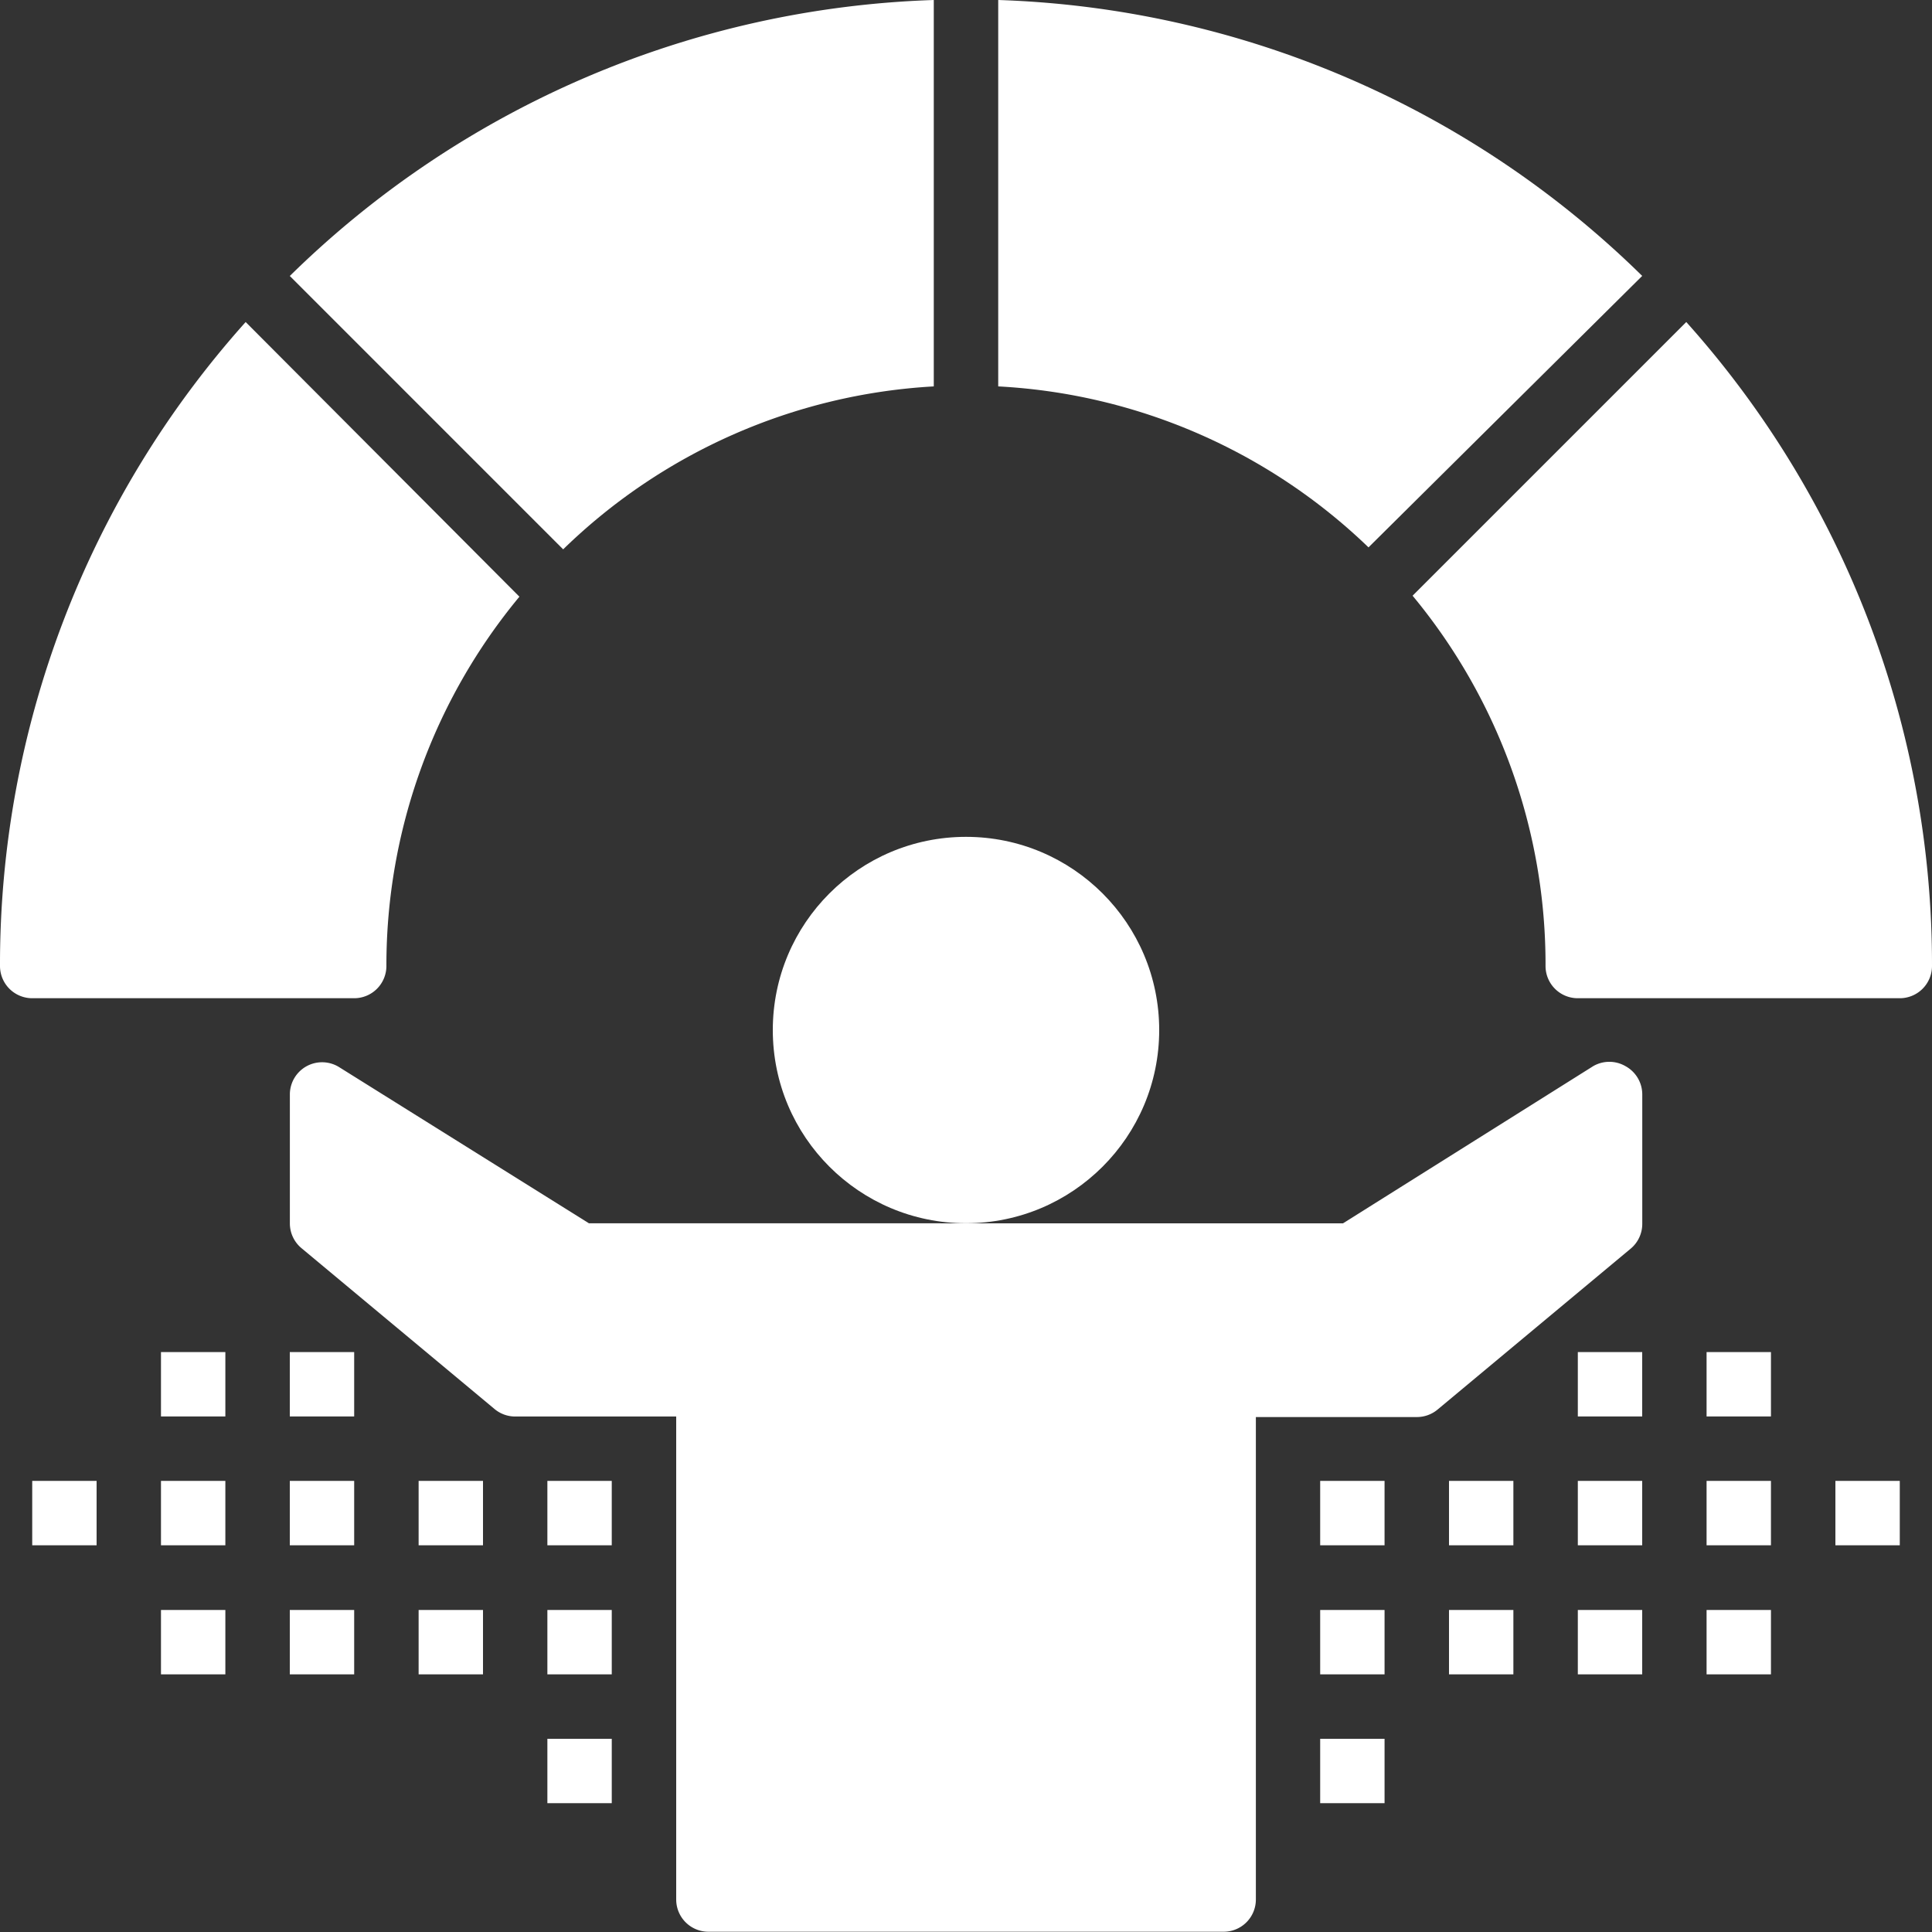
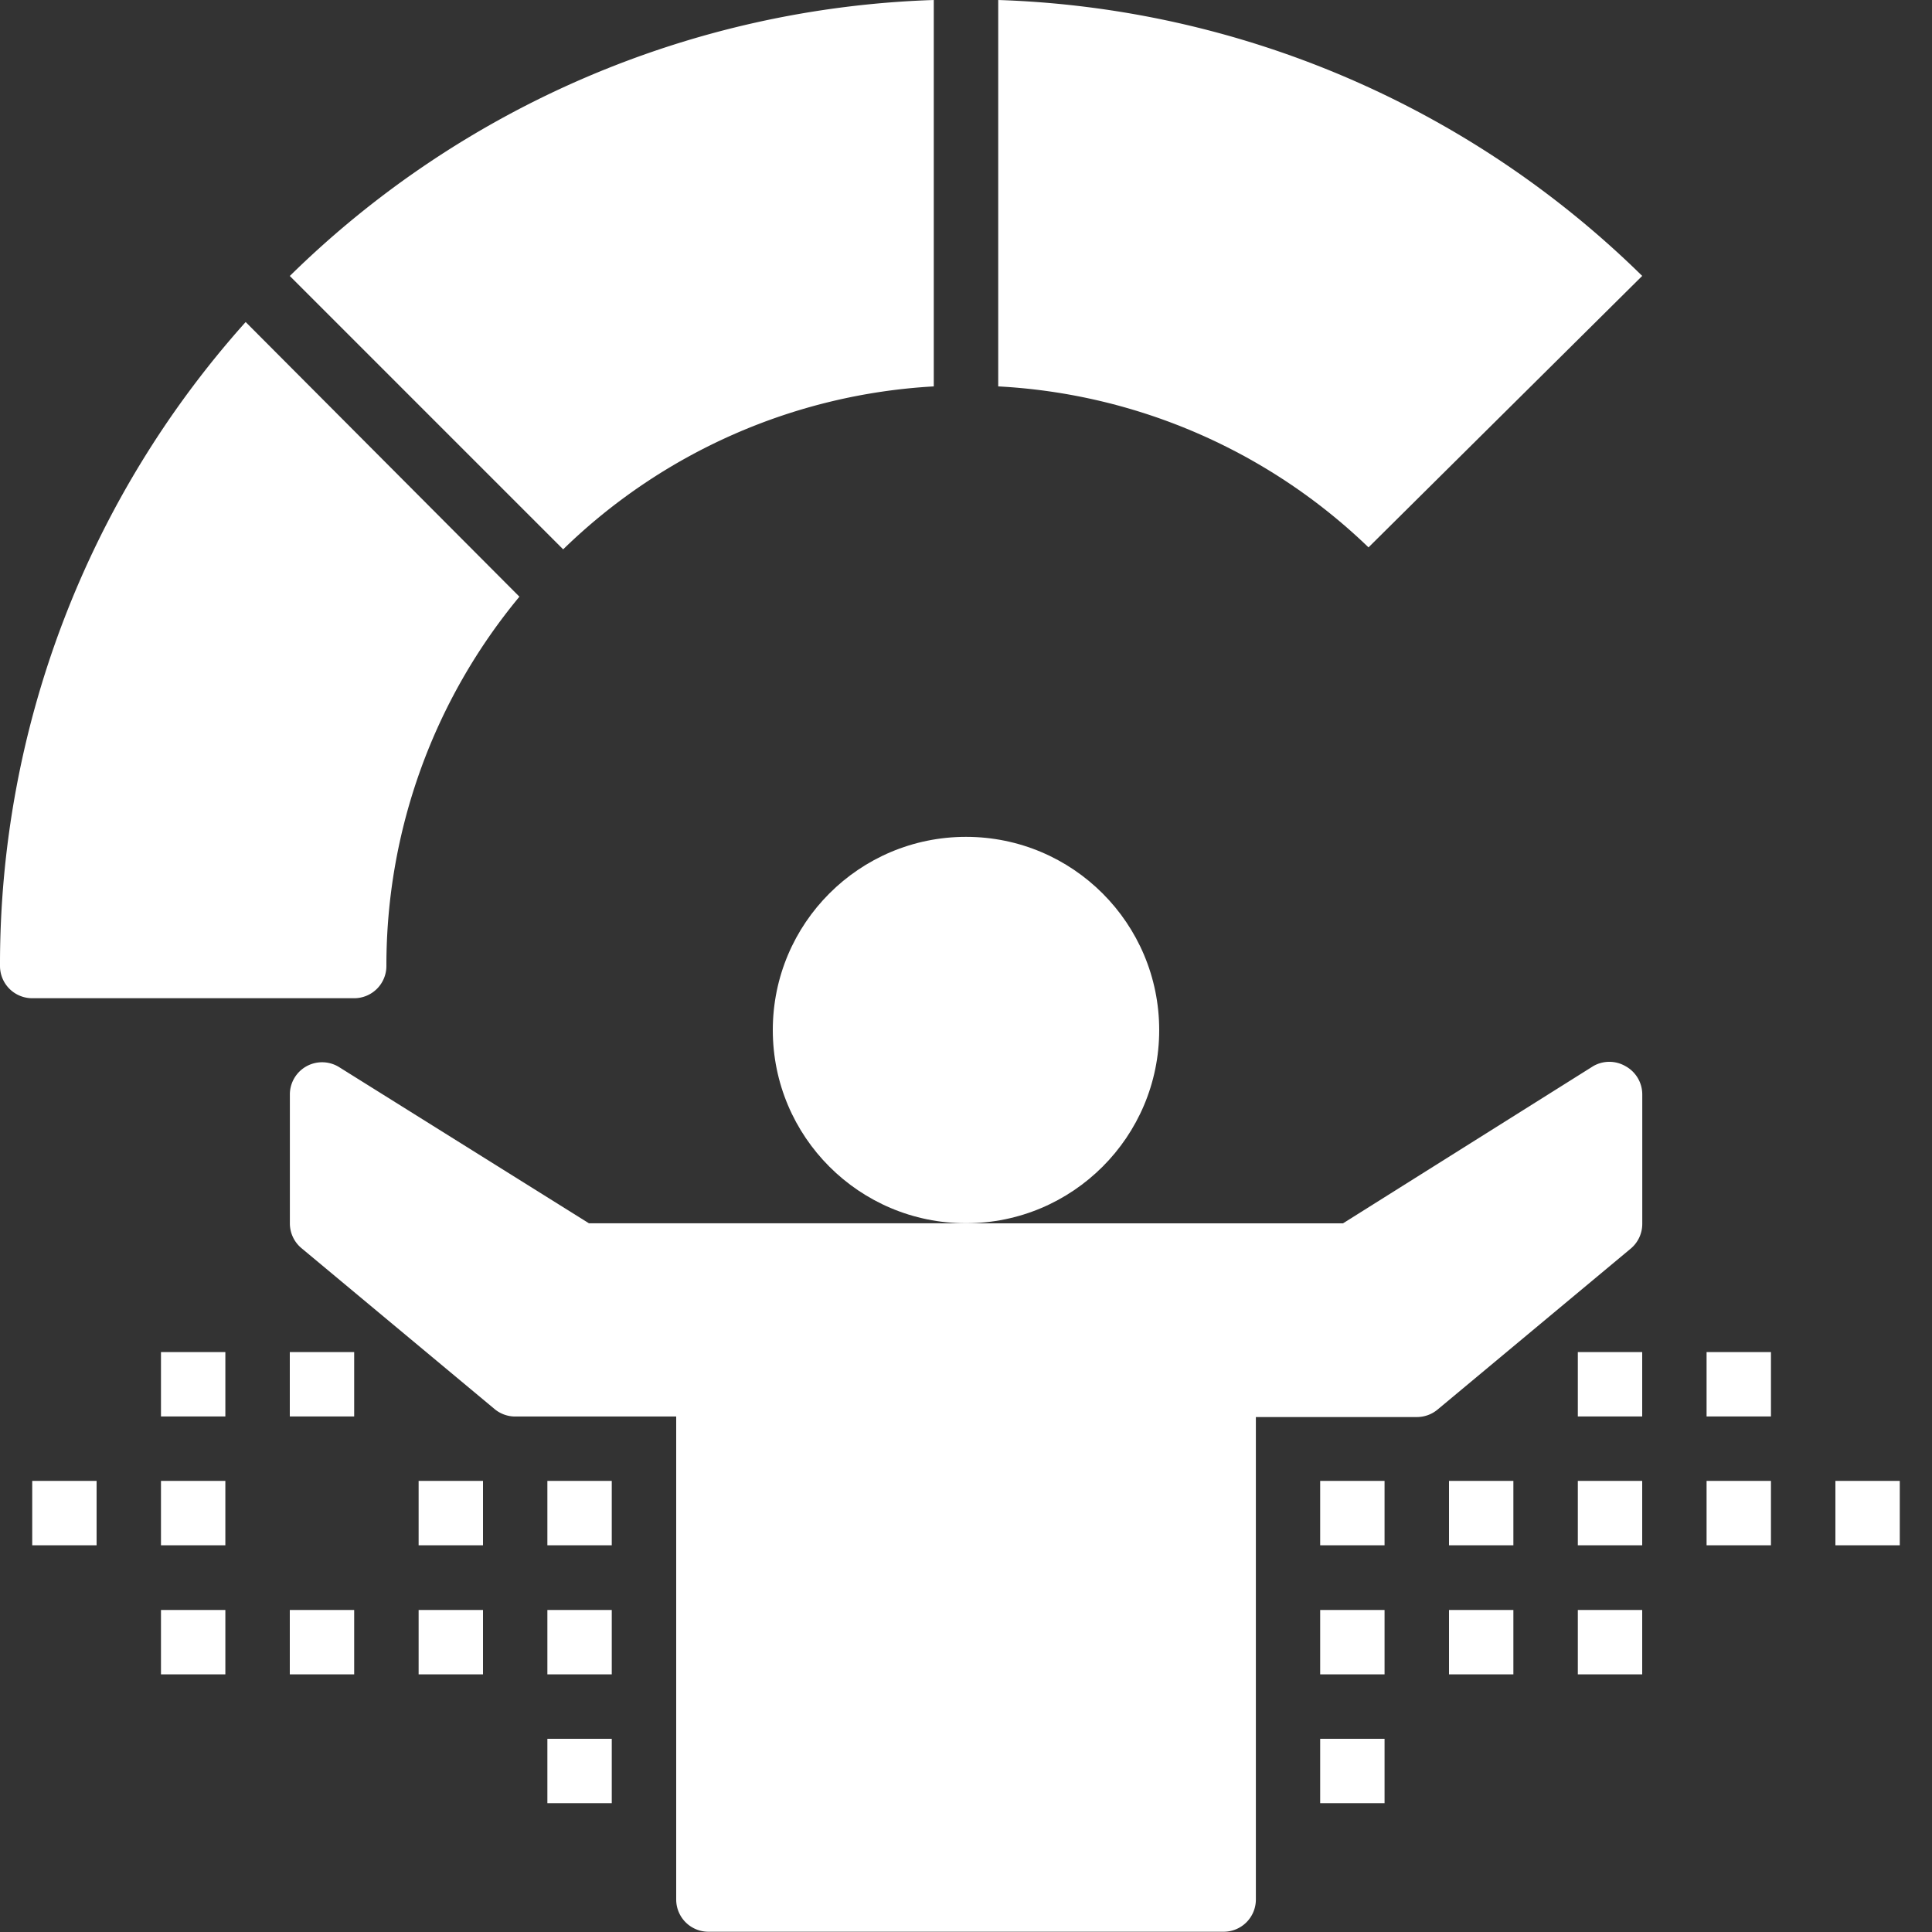
<svg xmlns="http://www.w3.org/2000/svg" width="29.5" height="29.5" viewBox="0 0 29.5 29.5">
  <rect x="0" y="0" width="29.5" height="29.5" fill="#333333" stroke="none" />
  <g id="credibility" transform="translate(-2 -2)">
    <circle id="Ellipse_3" data-name="Ellipse 3" cx="2.95" cy="2.95" r="2.95" transform="translate(13.8 14.778)" fill="#fff" />
    <path id="Path_29" data-name="Path 29" d="M31.394,35.042a.492.492,0,0,0-.492,0l-3.82,2.4H15.568l-3.815-2.385a.492.492,0,0,0-.752.418v1.967a.492.492,0,0,0,.177.379l2.95,2.458a.492.492,0,0,0,.315.113H16.9v7.375a.492.492,0,0,0,.492.492h7.867a.492.492,0,0,0,.492-.492V40.4h2.458a.492.492,0,0,0,.315-.113l2.95-2.458a.492.492,0,0,0,.177-.379V35.479A.492.492,0,0,0,31.394,35.042Z" transform="translate(-4.575 -16.763)" fill="#fff" />
    <path id="Path_30" data-name="Path 30" d="M11,6.214l4.174,4.174A8.816,8.816,0,0,1,20.833,7.9V2A14.711,14.711,0,0,0,11,6.214Z" transform="translate(-4.575)" fill="#fff" />
    <path id="Path_31" data-name="Path 31" d="M33,2V7.9a8.816,8.816,0,0,1,5.654,2.458l4.179-4.145A14.711,14.711,0,0,0,33,2Z" transform="translate(-15.758)" fill="#fff" />
-     <path id="Path_32" data-name="Path 32" d="M50.049,12,45.87,16.179A8.816,8.816,0,0,1,47.9,21.833a.492.492,0,0,0,.492.492h4.917a.492.492,0,0,0,.492-.492A14.7,14.7,0,0,0,50.049,12Z" transform="translate(-22.301 -5.083)" fill="#fff" />
    <path id="Path_33" data-name="Path 33" d="M2,21.833a.492.492,0,0,0,.492.492H7.408a.492.492,0,0,0,.492-.492,8.816,8.816,0,0,1,2.031-5.639L5.751,12A14.7,14.7,0,0,0,2,21.833Z" transform="translate(0 -5.083)" fill="#fff" />
    <path id="Path_34" data-name="Path 34" d="M7,52h.983v.983H7Z" transform="translate(-2.542 -25.417)" fill="#fff" />
    <path id="Path_35" data-name="Path 35" d="M11,52h.983v.983H11Z" transform="translate(-4.575 -25.417)" fill="#fff" />
    <path id="Path_36" data-name="Path 36" d="M15,52h.983v.983H15Z" transform="translate(-6.608 -25.417)" fill="#fff" />
    <path id="Path_37" data-name="Path 37" d="M3,47.99h.983v.983H3Z" transform="translate(-0.508 -23.378)" fill="#fff" />
    <path id="Path_38" data-name="Path 38" d="M7,47.99h.983v.983H7Z" transform="translate(-2.542 -23.378)" fill="#fff" />
    <path id="Path_39" data-name="Path 39" d="M7,43.99h.983v.983H7Z" transform="translate(-2.542 -21.345)" fill="#fff" />
-     <path id="Path_40" data-name="Path 40" d="M11,47.99h.983v.983H11Z" transform="translate(-4.575 -23.378)" fill="#fff" />
    <path id="Path_41" data-name="Path 41" d="M11,43.99h.983v.983H11Z" transform="translate(-4.575 -21.345)" fill="#fff" />
    <path id="Path_42" data-name="Path 42" d="M19,52h.983v.983H19Z" transform="translate(-8.642 -25.417)" fill="#fff" />
-     <path id="Path_43" data-name="Path 43" d="M19,56h.983v.983H19Z" transform="translate(-8.642 -27.45)" fill="#fff" />
+     <path id="Path_43" data-name="Path 43" d="M19,56h.983v.983H19" transform="translate(-8.642 -27.45)" fill="#fff" />
    <path id="Path_44" data-name="Path 44" d="M15,47.99h.983v.983H15Z" transform="translate(-6.608 -23.378)" fill="#fff" />
    <path id="Path_45" data-name="Path 45" d="M19,47.99h.983v.983H19Z" transform="translate(-8.642 -23.378)" fill="#fff" />
-     <path id="Path_46" data-name="Path 46" d="M55,52h.983v.983H55Z" transform="translate(-26.942 -25.417)" fill="#fff" />
    <path id="Path_47" data-name="Path 47" d="M51,52h.983v.983H51Z" transform="translate(-24.908 -25.417)" fill="#fff" />
    <path id="Path_48" data-name="Path 48" d="M47,52h.983v.983H47Z" transform="translate(-22.875 -25.417)" fill="#fff" />
    <path id="Path_49" data-name="Path 49" d="M59,47.99h.983v.983H59Z" transform="translate(-28.975 -23.378)" fill="#fff" />
    <path id="Path_50" data-name="Path 50" d="M55,47.99h.983v.983H55Z" transform="translate(-26.942 -23.378)" fill="#fff" />
    <path id="Path_51" data-name="Path 51" d="M55,43.99h.983v.983H55Z" transform="translate(-26.942 -21.345)" fill="#fff" />
    <path id="Path_52" data-name="Path 52" d="M51,47.99h.983v.983H51Z" transform="translate(-24.908 -23.378)" fill="#fff" />
    <path id="Path_53" data-name="Path 53" d="M51,43.99h.983v.983H51Z" transform="translate(-24.908 -21.345)" fill="#fff" />
    <path id="Path_54" data-name="Path 54" d="M43,52h.983v.983H43Z" transform="translate(-20.842 -25.417)" fill="#fff" />
    <path id="Path_55" data-name="Path 55" d="M43,56h.983v.983H43Z" transform="translate(-20.842 -27.45)" fill="#fff" />
    <path id="Path_56" data-name="Path 56" d="M47,47.99h.983v.983H47Z" transform="translate(-22.875 -23.378)" fill="#fff" />
    <path id="Path_57" data-name="Path 57" d="M43,47.99h.983v.983H43Z" transform="translate(-20.842 -23.378)" fill="#fff" />
  </g>
</svg>